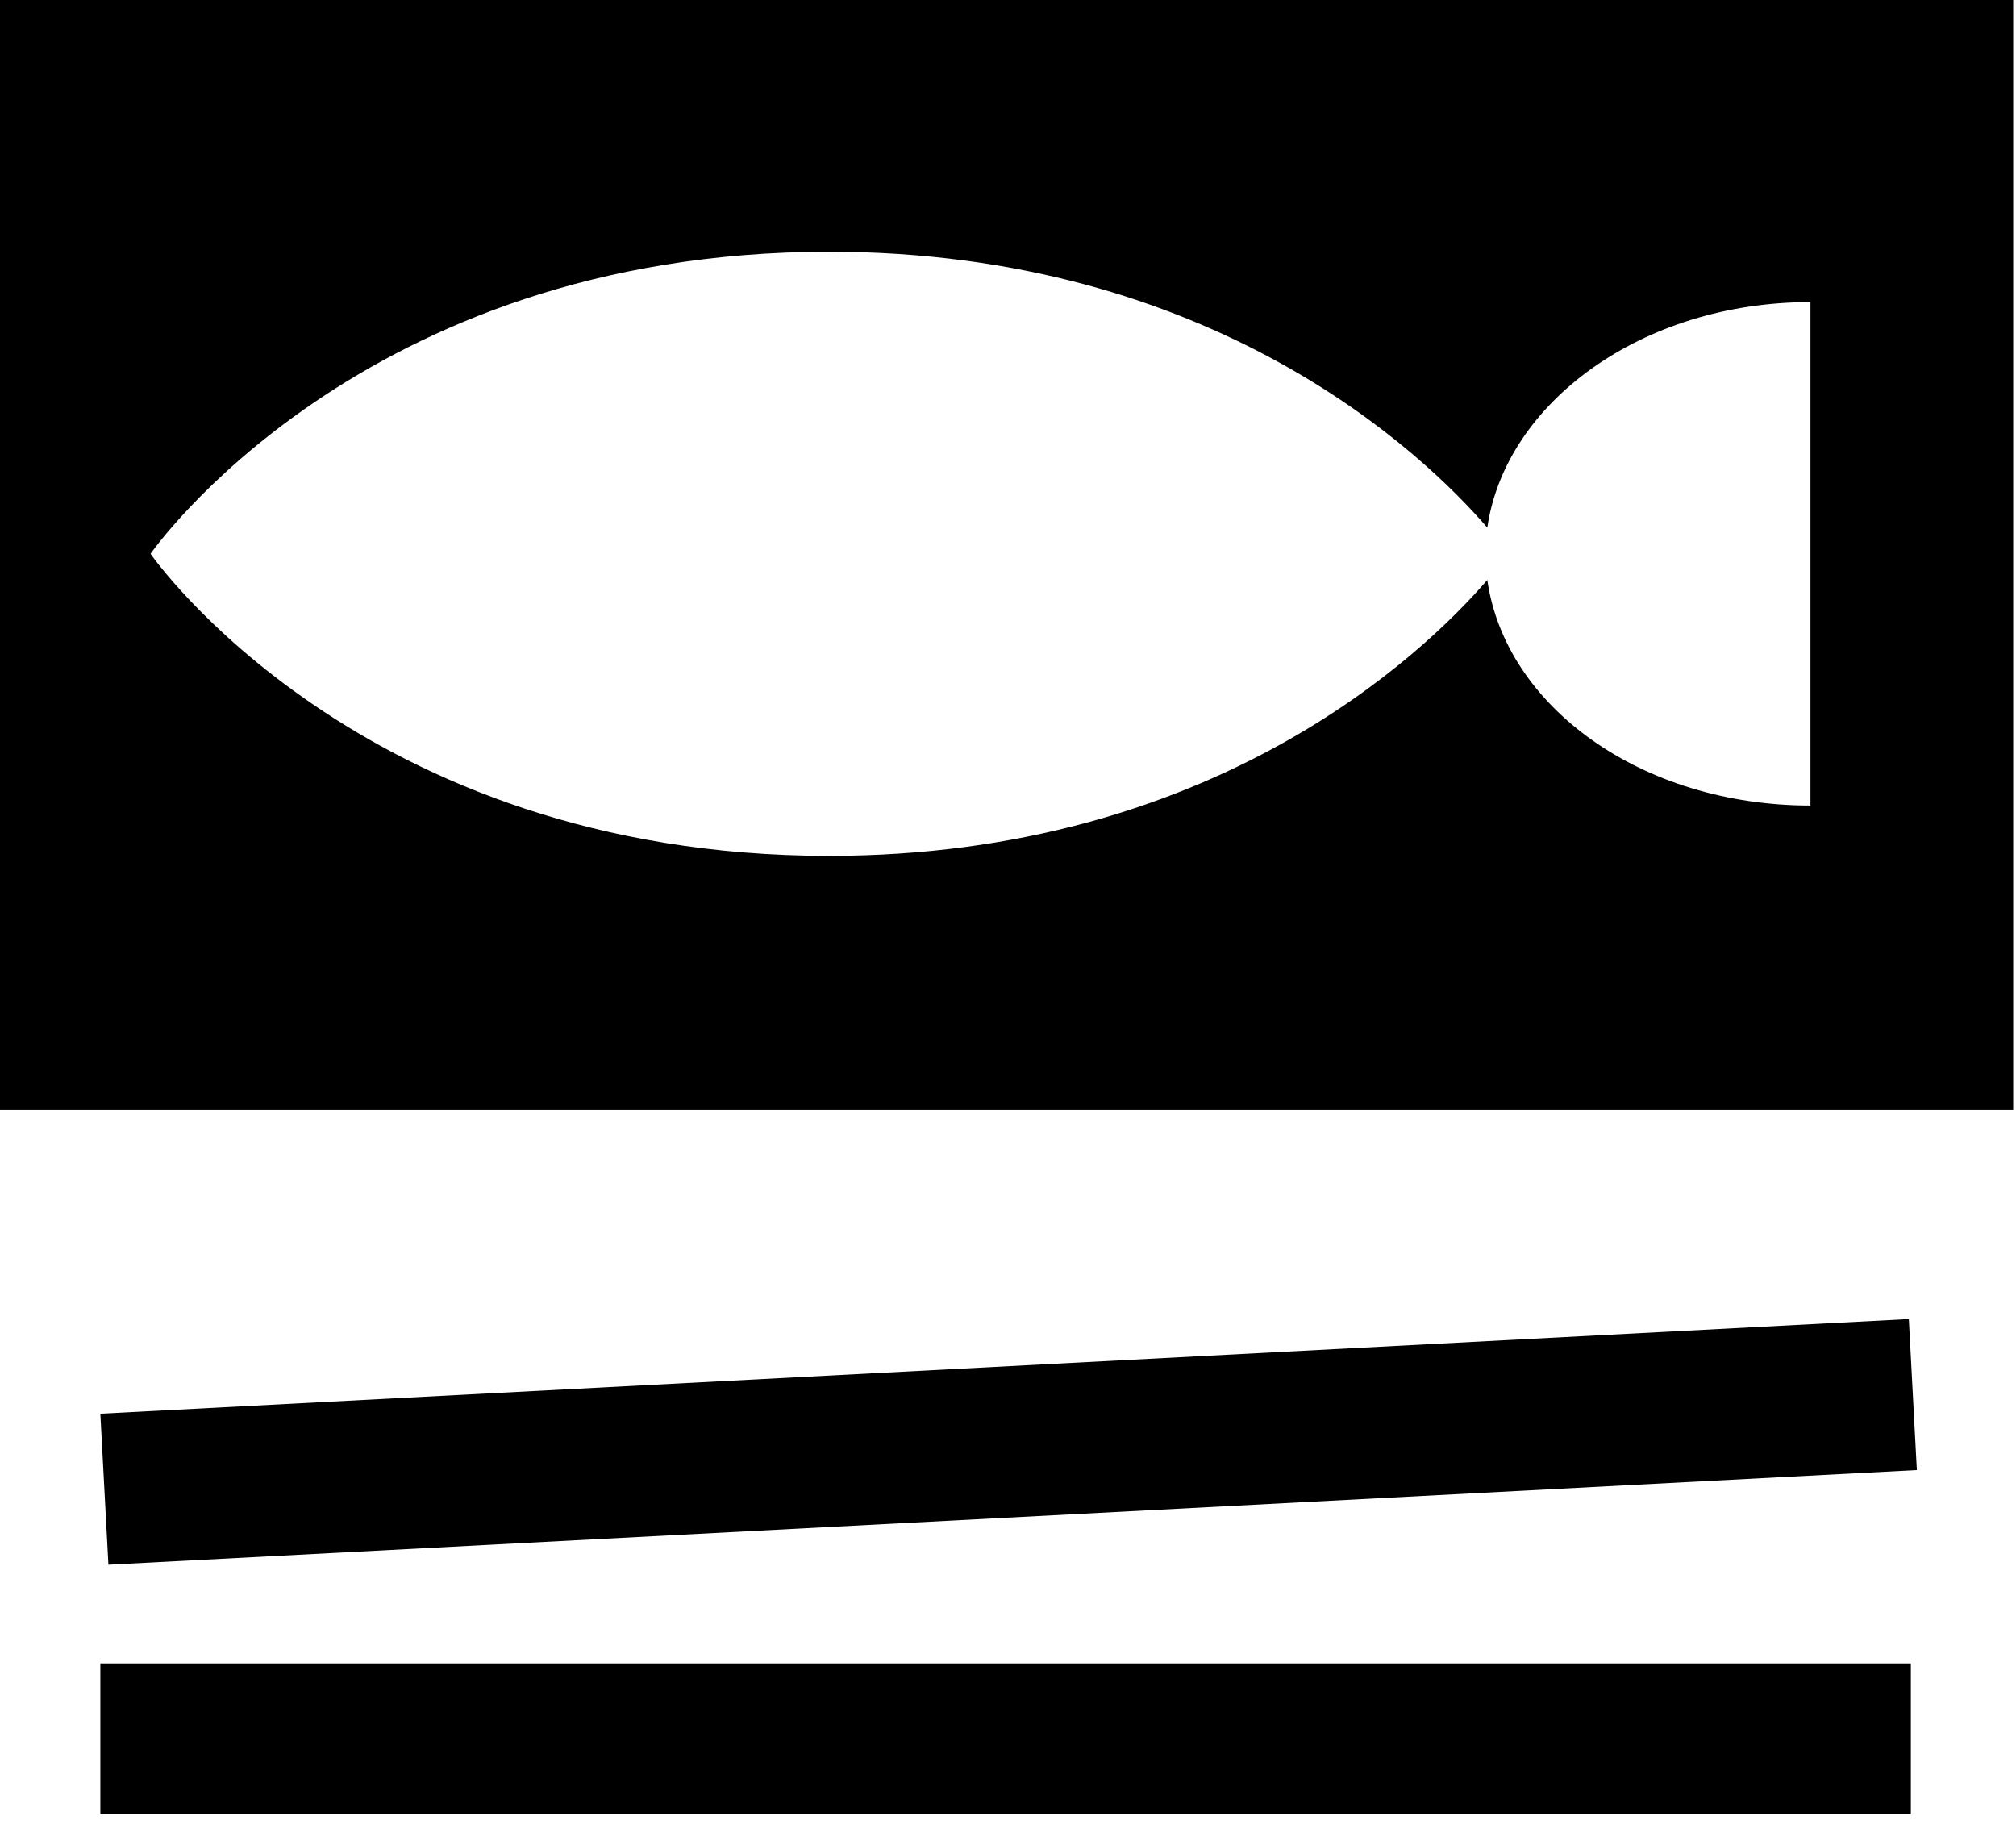
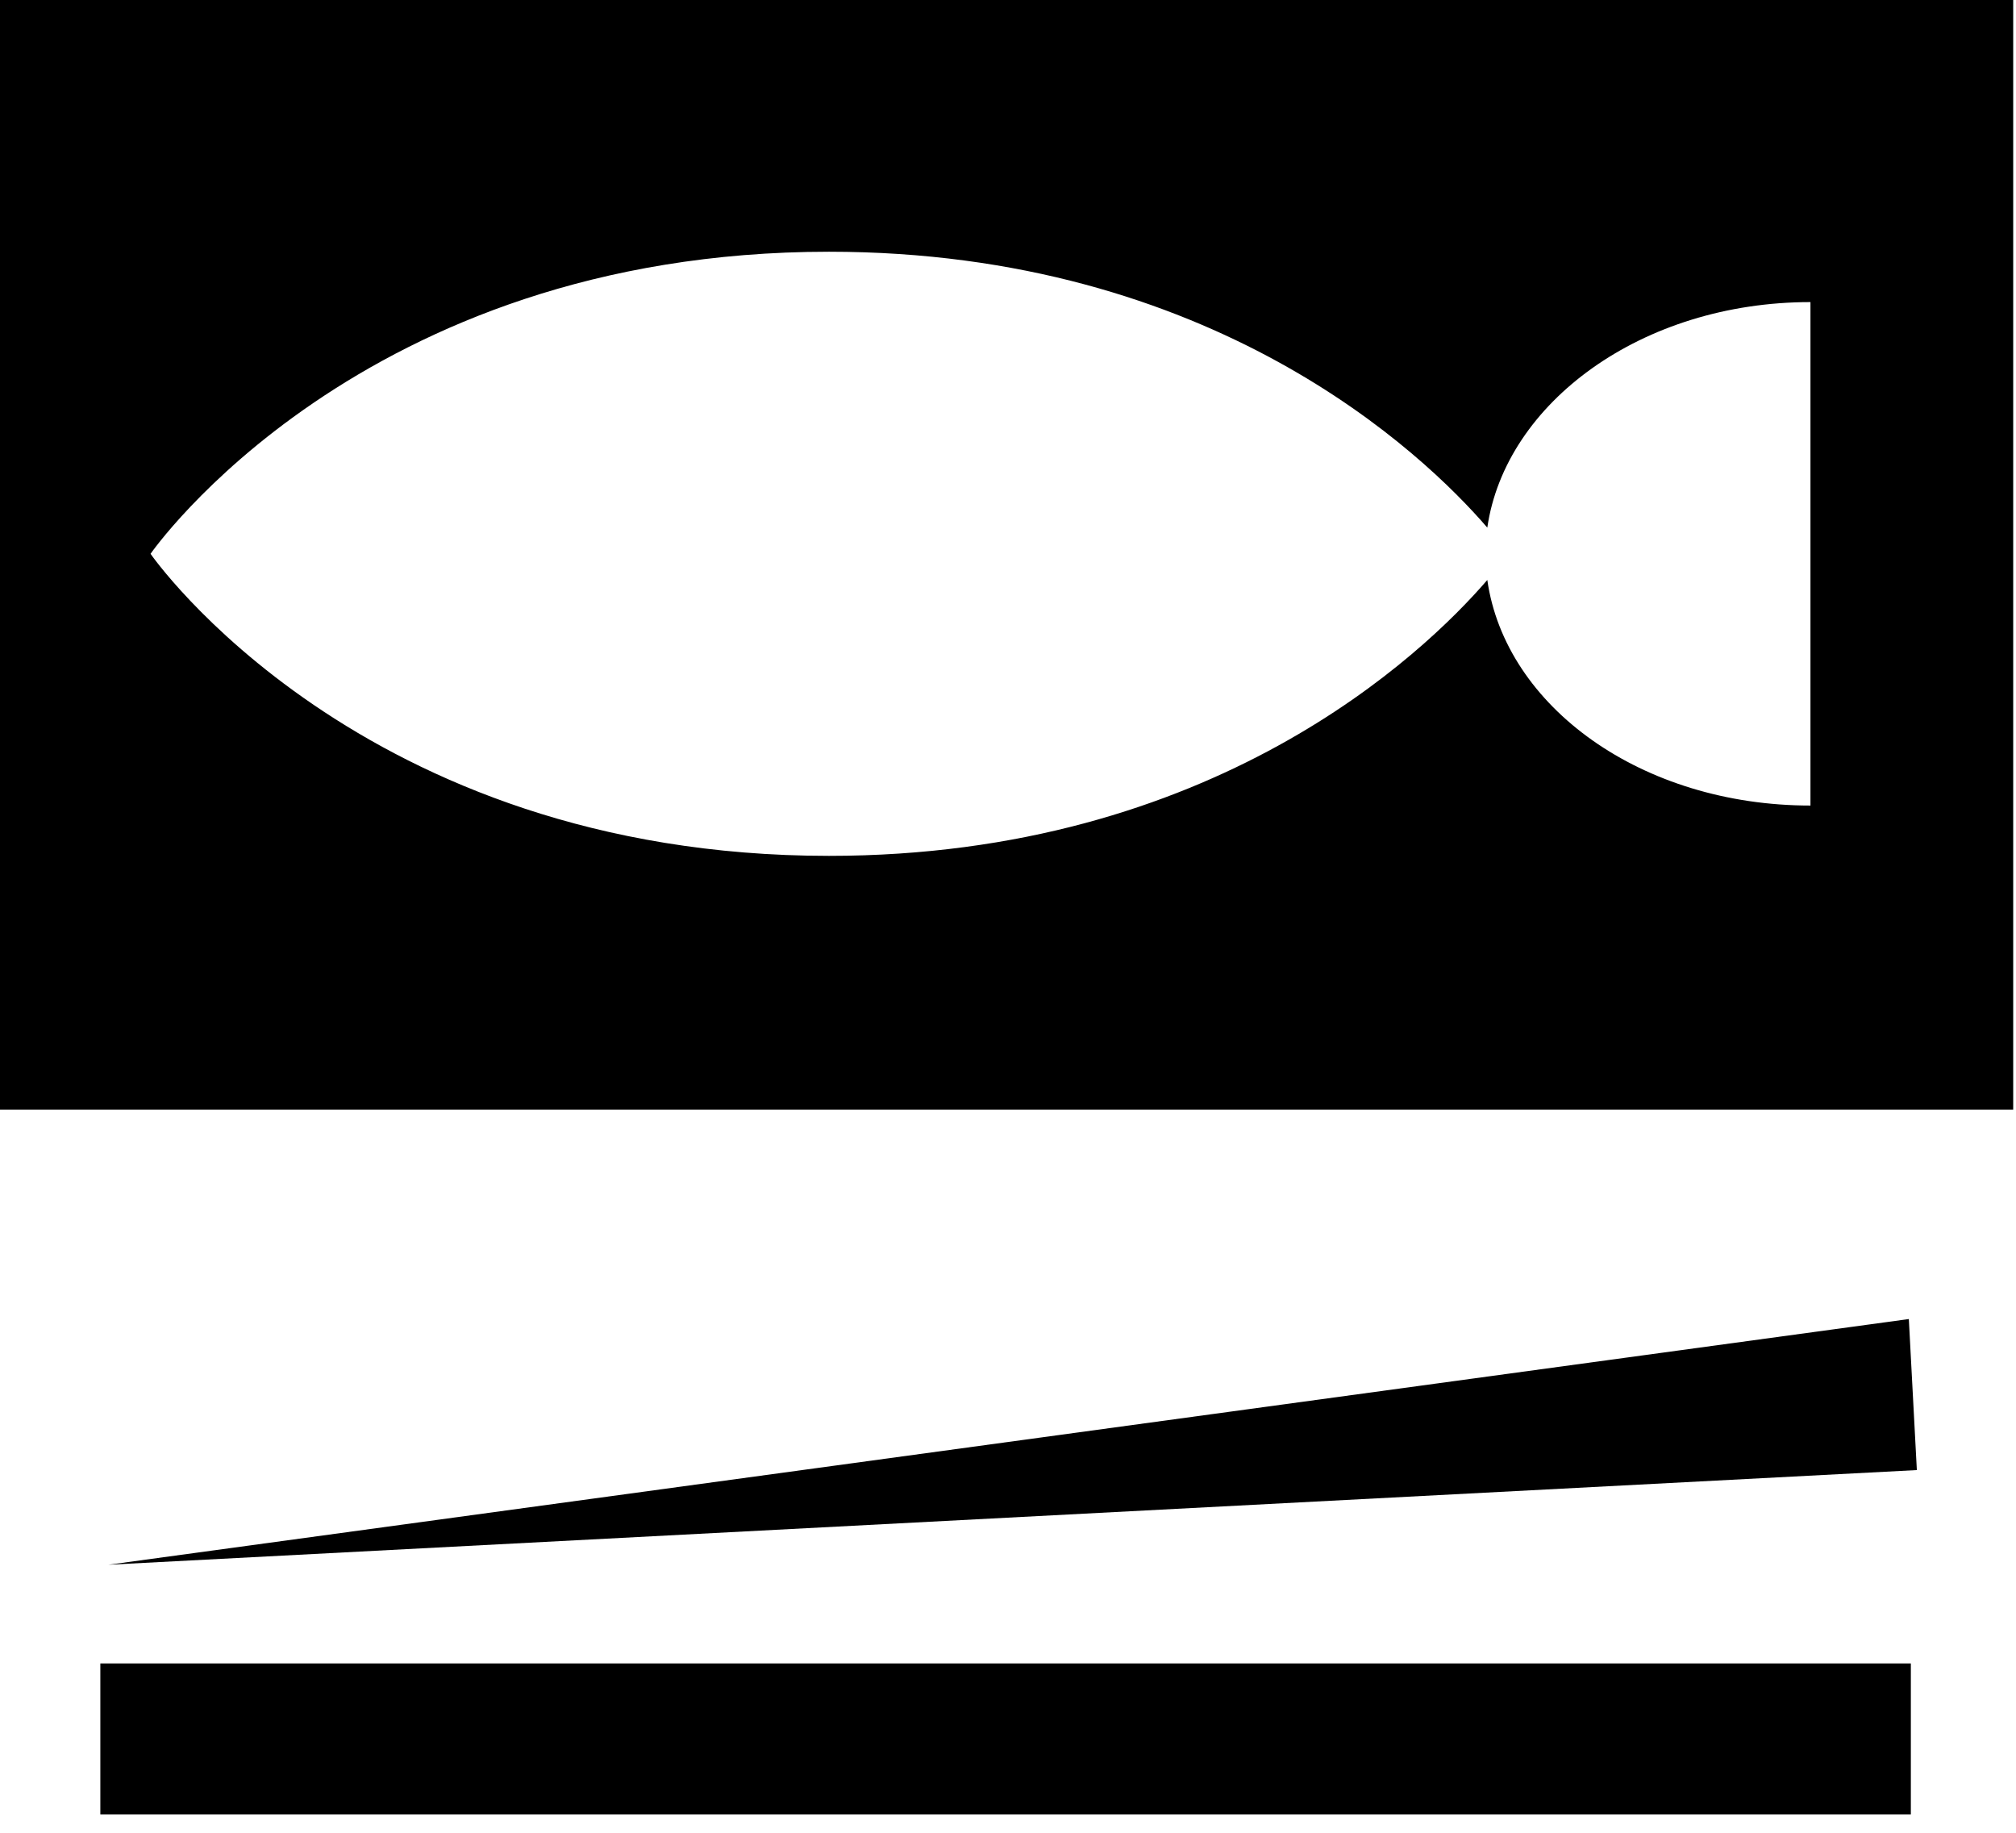
<svg xmlns="http://www.w3.org/2000/svg" width="44" height="40" viewBox="0 0 44 40" fill="none">
-   <path d="M41.836 32.084L2.366 34.15L2.19 30.854L41.661 28.788L41.836 32.084ZM41.705 36.304H2.19V39.6H41.705V36.304ZM43.939 0V24.217H0V0H43.939ZM39.514 6.593C35.835 6.593 32.856 8.79 32.461 11.515C31.06 9.889 26.46 5.494 18.093 5.494C7.842 5.494 3.286 12.087 3.286 12.087C3.286 12.087 7.842 18.679 18.093 18.679C26.46 18.679 31.06 14.284 32.461 12.658C32.856 15.427 35.835 17.581 39.514 17.581V6.593Z" fill="black" />
+   <path d="M41.836 32.084L2.366 34.15L41.661 28.788L41.836 32.084ZM41.705 36.304H2.19V39.6H41.705V36.304ZM43.939 0V24.217H0V0H43.939ZM39.514 6.593C35.835 6.593 32.856 8.79 32.461 11.515C31.06 9.889 26.46 5.494 18.093 5.494C7.842 5.494 3.286 12.087 3.286 12.087C3.286 12.087 7.842 18.679 18.093 18.679C26.46 18.679 31.06 14.284 32.461 12.658C32.856 15.427 35.835 17.581 39.514 17.581V6.593Z" fill="black" />
</svg>